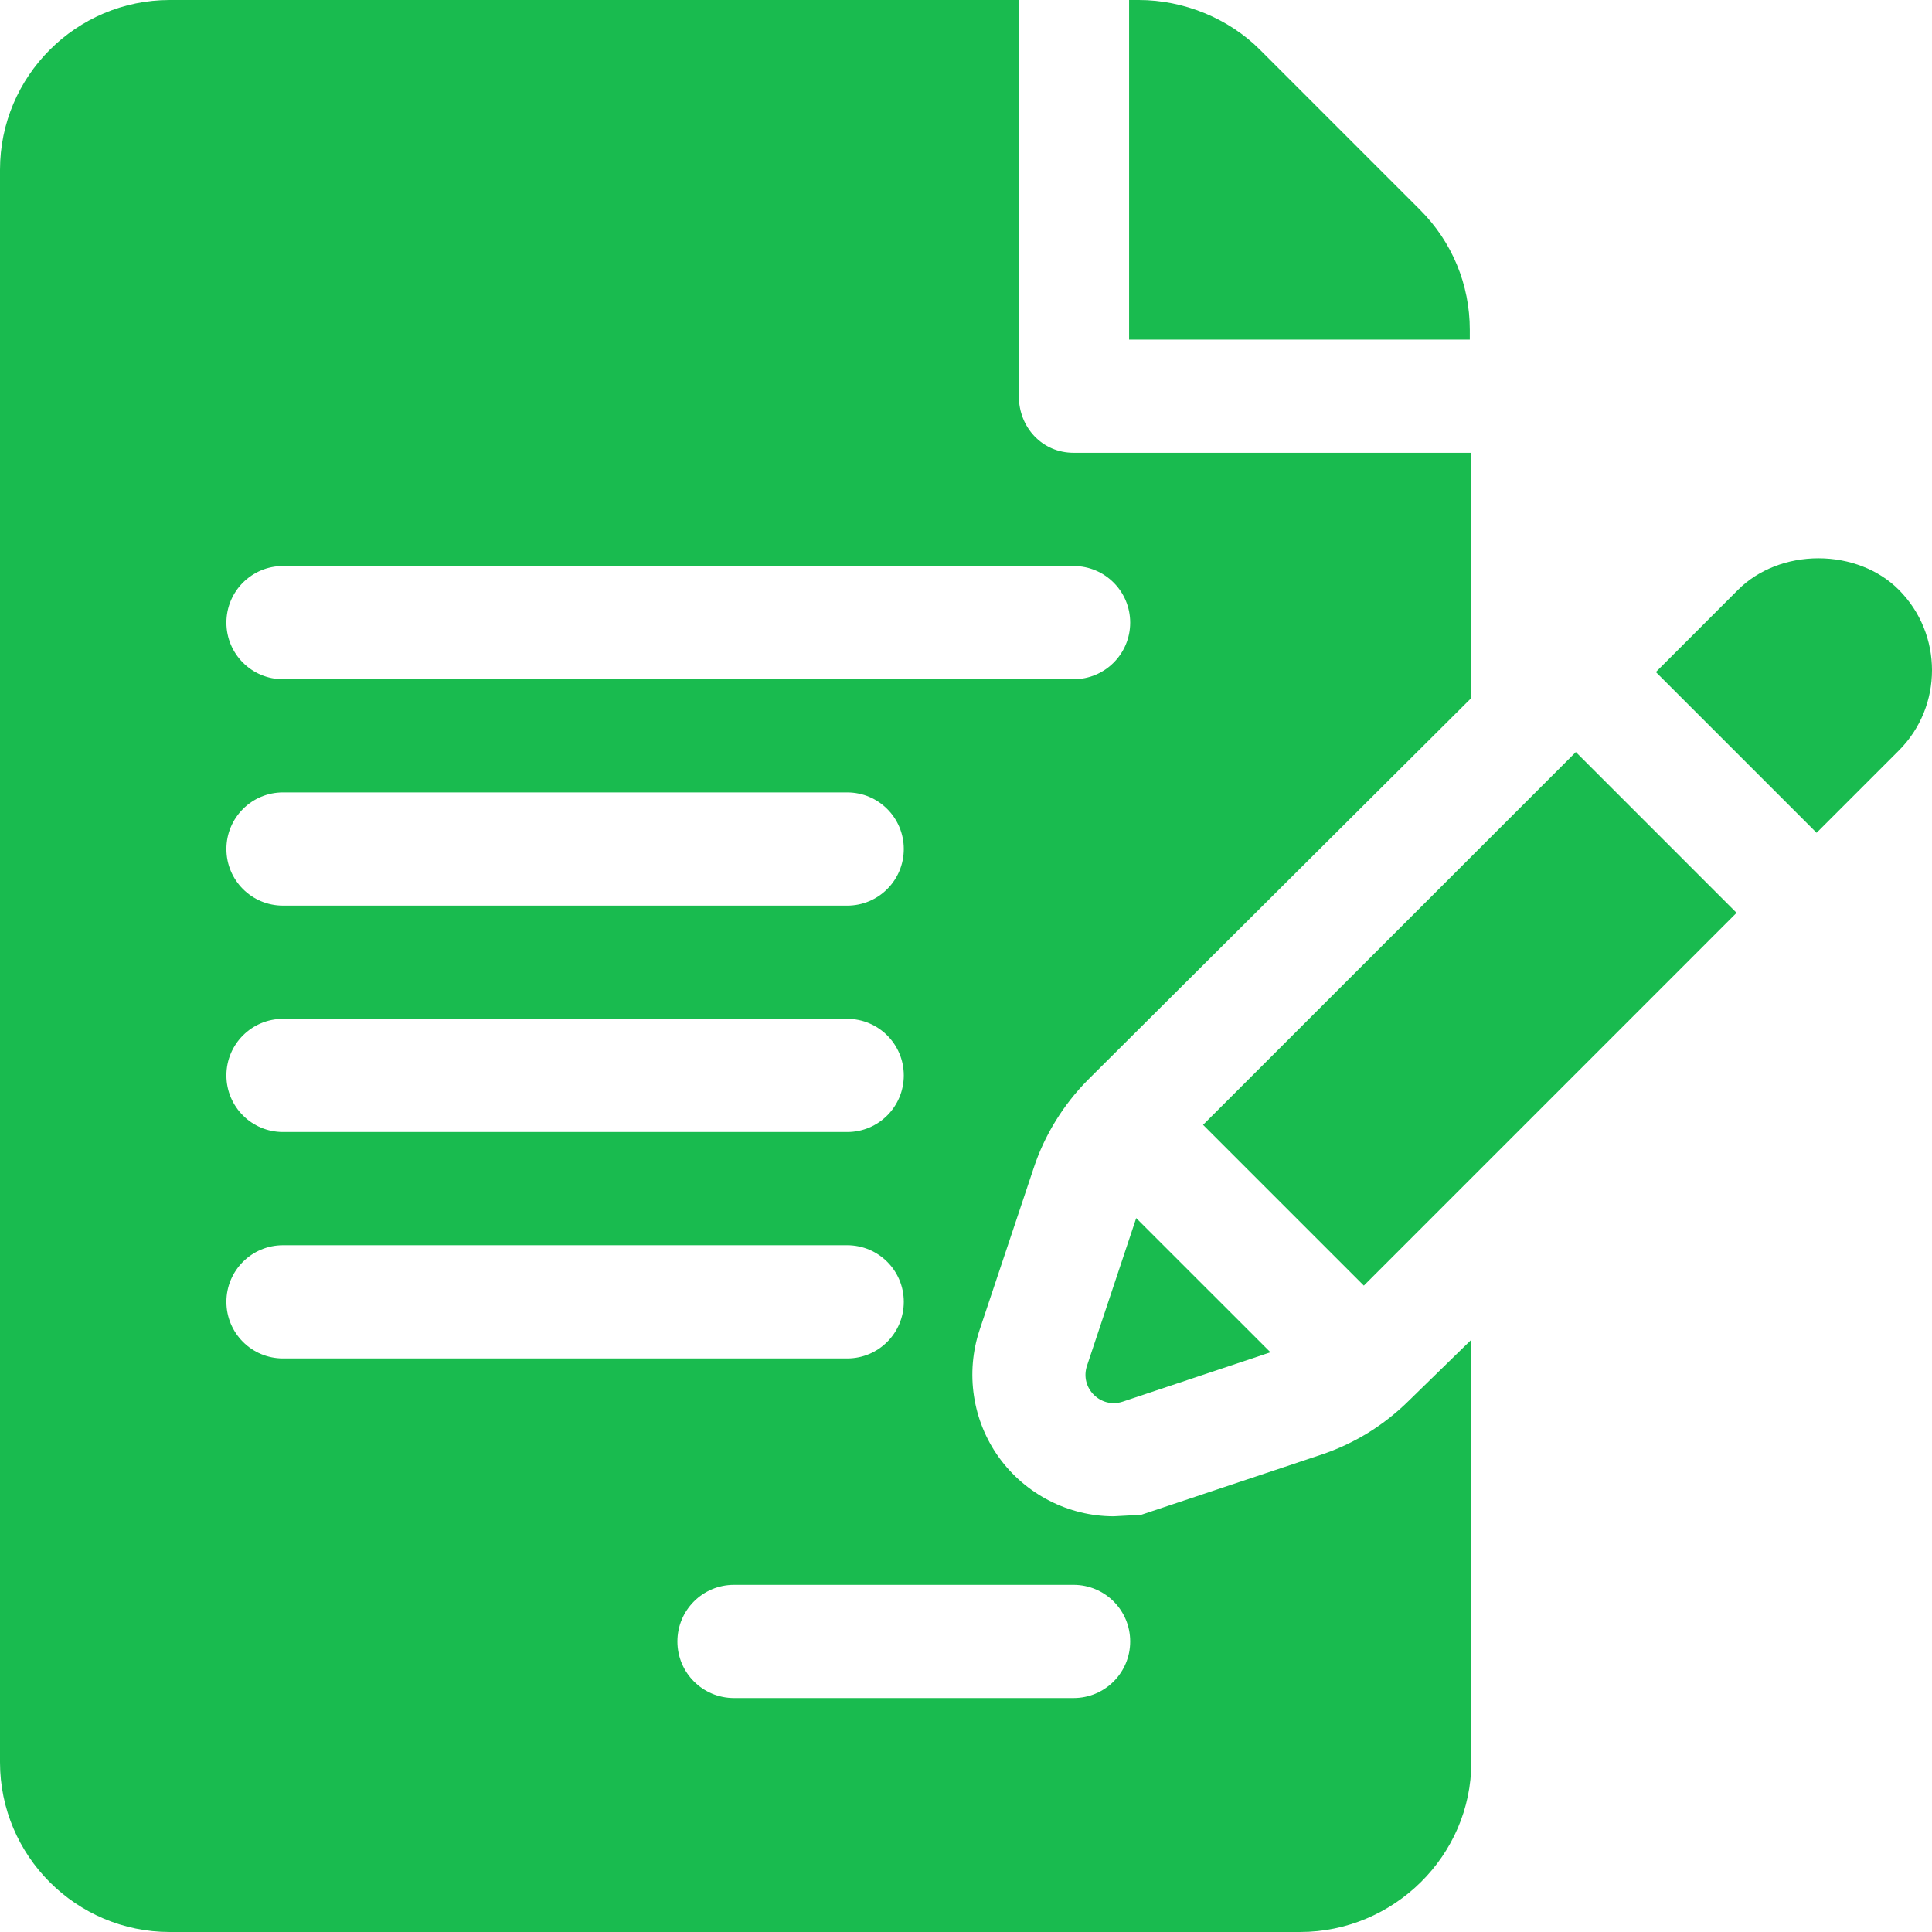
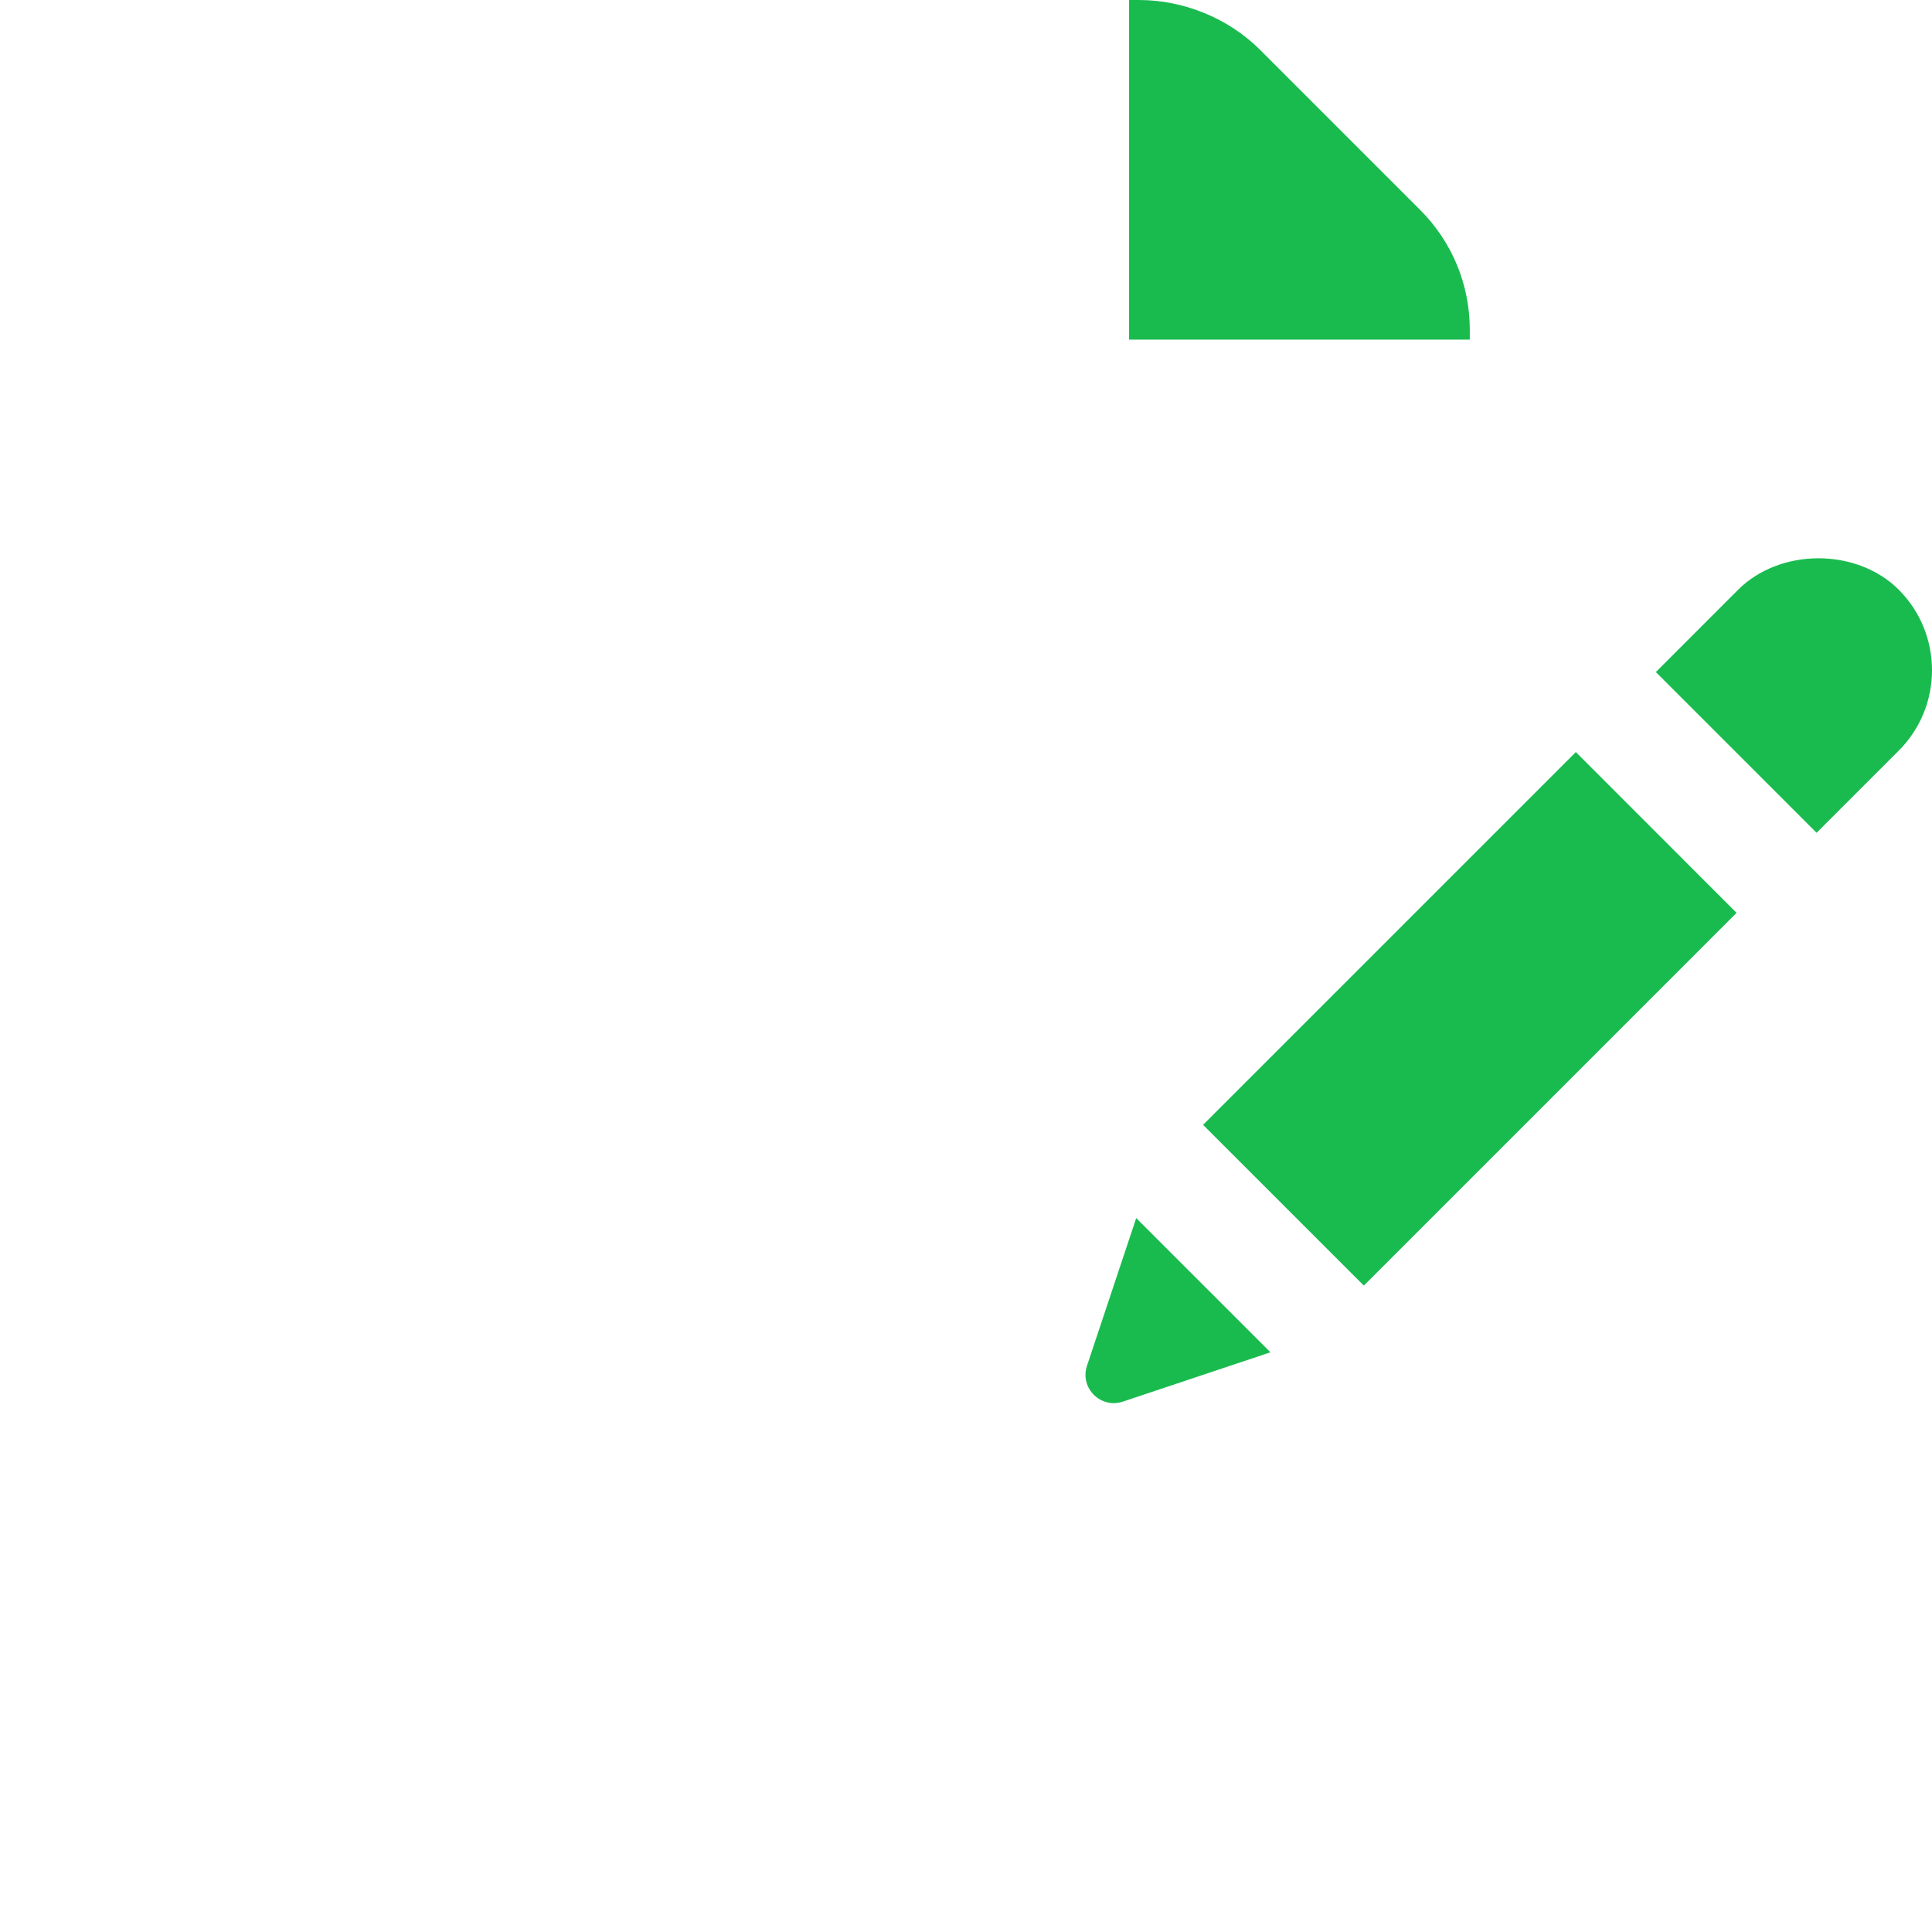
<svg xmlns="http://www.w3.org/2000/svg" width="60" height="60" viewBox="0 0 60 60" fill="none">
  <path d="M45.646 10.245C45.646 8.837 45.097 7.512 44.101 6.516L39.13 1.545C38.148 0.563 36.754 0 35.367 0H35.065V10.547H45.646L45.646 10.245Z" fill="#19BB4F" />
-   <path d="M32.102 36.274C32.438 35.252 33.026 34.301 33.791 33.531L45.693 21.677V14.062H33.341C32.37 14.062 31.641 13.276 31.641 12.305V0H5.273C2.366 0 0 2.366 0 5.273V54.727C0 57.635 2.366 60 5.273 60H40.373C43.281 60 45.693 57.635 45.693 54.727V41.607L43.761 43.492C42.978 44.268 42.062 44.833 41.028 45.178L35.439 47.044L34.588 47.09C33.18 47.09 31.848 46.405 31.021 45.259C30.2 44.117 29.977 42.637 30.423 41.3L32.102 36.274ZM8.789 31.641H26.31C27.282 31.641 28.068 32.427 28.068 33.398C28.068 34.37 27.282 35.156 26.31 35.156H8.789C7.817 35.156 7.031 34.37 7.031 33.398C7.031 32.427 7.817 31.641 8.789 31.641ZM7.031 26.367C7.031 25.396 7.817 24.609 8.789 24.609H26.31C27.282 24.609 28.068 25.396 28.068 26.367C28.068 27.339 27.282 28.125 26.31 28.125H8.789C7.817 28.125 7.031 27.339 7.031 26.367ZM7.031 40.43C7.031 39.458 7.817 38.672 8.789 38.672H26.31C27.282 38.672 28.068 39.458 28.068 40.43C28.068 41.401 27.282 42.188 26.31 42.188H8.789C7.817 42.188 7.031 41.401 7.031 40.43ZM33.341 49.219C34.313 49.219 35.099 50.005 35.099 50.977C35.099 51.948 34.313 52.734 33.341 52.734H22.794C21.823 52.734 21.037 51.948 21.037 50.977C21.037 50.005 21.823 49.219 22.794 49.219H33.341ZM8.789 21.094C7.817 21.094 7.031 20.308 7.031 19.336C7.031 18.364 7.817 17.578 8.789 17.578H33.341C34.313 17.578 35.099 18.364 35.099 19.336C35.099 20.308 34.313 21.094 33.341 21.094H8.789Z" fill="#19BB4F" />
  <path d="M35.286 37.829L33.757 42.417C33.528 43.104 34.182 43.758 34.869 43.529L39.455 41.997L35.286 37.829Z" fill="#19BB4F" />
  <path d="M48.939 23.356L37.362 34.933L42.355 39.926C44.971 37.309 50.062 32.217 53.931 28.349L48.939 23.356Z" fill="#19BB4F" />
  <path d="M58.967 18.314C58.349 17.693 57.439 17.338 56.474 17.338C55.51 17.338 54.6 17.693 53.978 18.316L51.424 20.871L56.416 25.863C57.815 24.464 58.781 23.497 58.971 23.308C60.344 21.933 60.344 19.693 58.967 18.314Z" fill="#19BB4F" />
  <path d="M58.971 23.309C58.971 23.309 58.971 23.309 58.971 23.309C58.975 23.305 58.977 23.302 58.981 23.299C58.977 23.302 58.975 23.305 58.971 23.309Z" fill="#19BB4F" />
  <path d="M58.981 23.299C58.987 23.293 58.994 23.286 58.998 23.283C58.994 23.286 58.987 23.293 58.981 23.299Z" fill="#19BB4F" />
  <path d="M58.997 23.282C59.009 23.271 59.009 23.271 58.997 23.282V23.282Z" fill="#19BB4F" />
</svg>